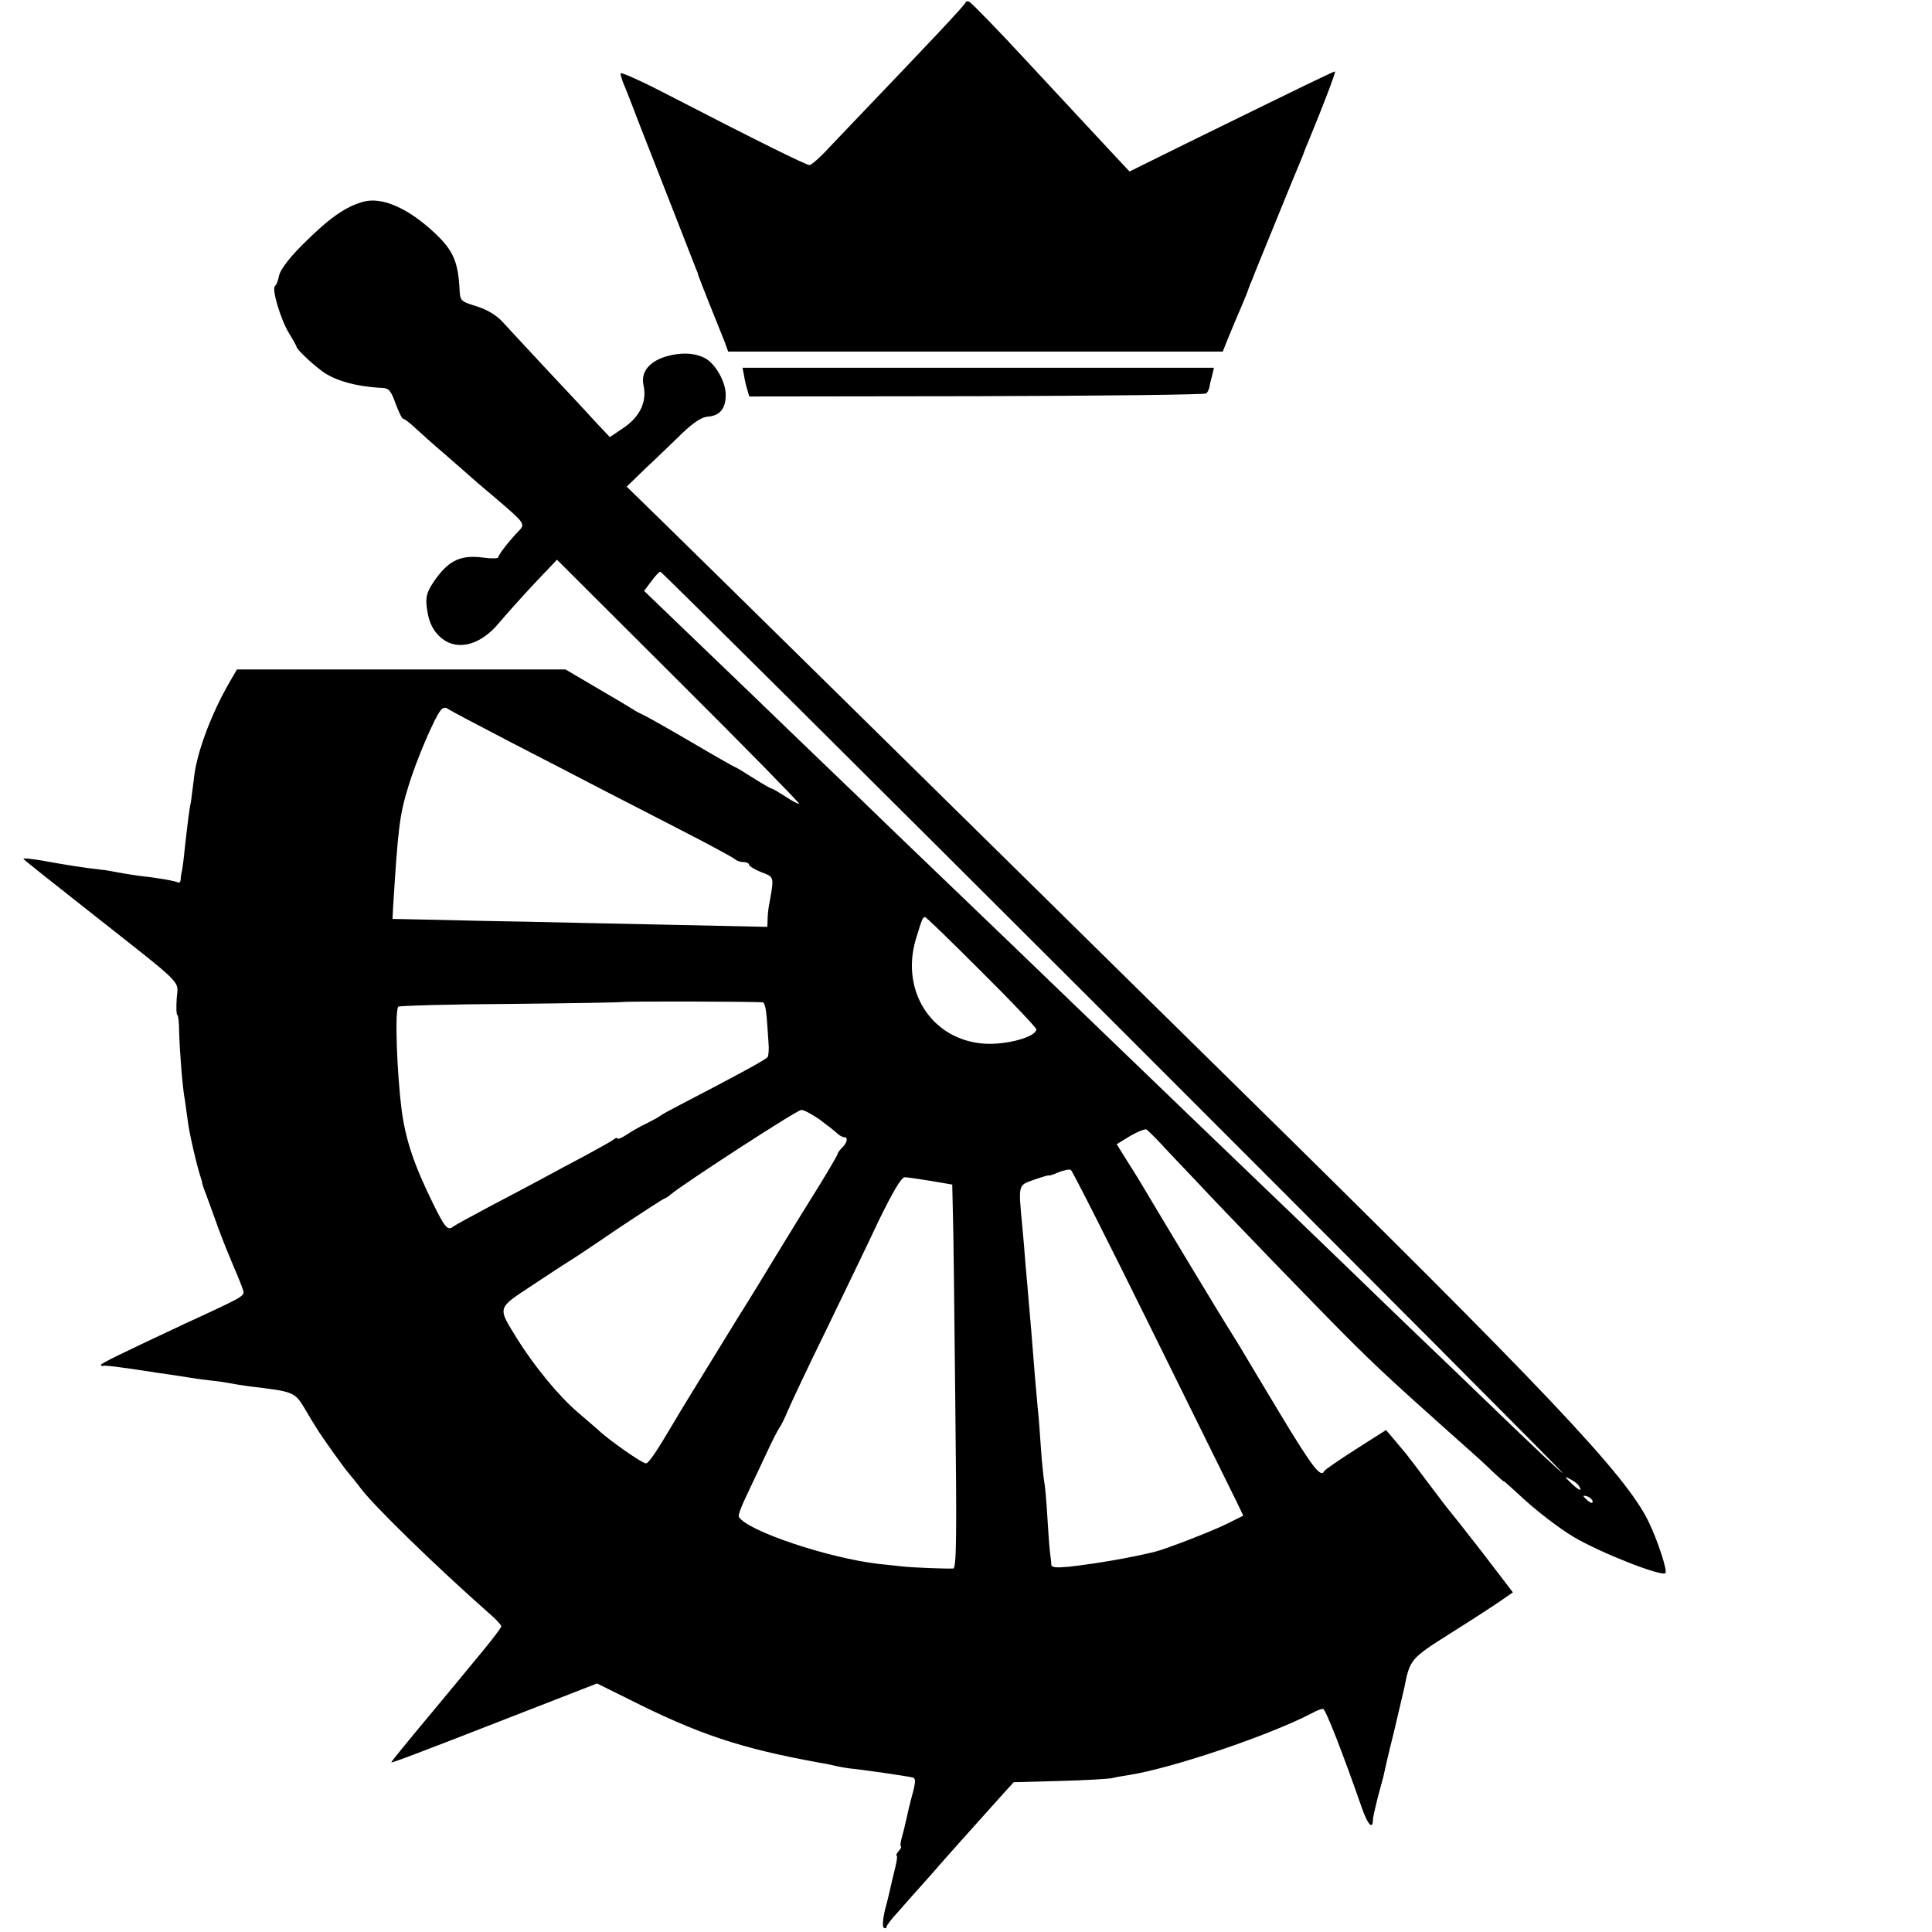
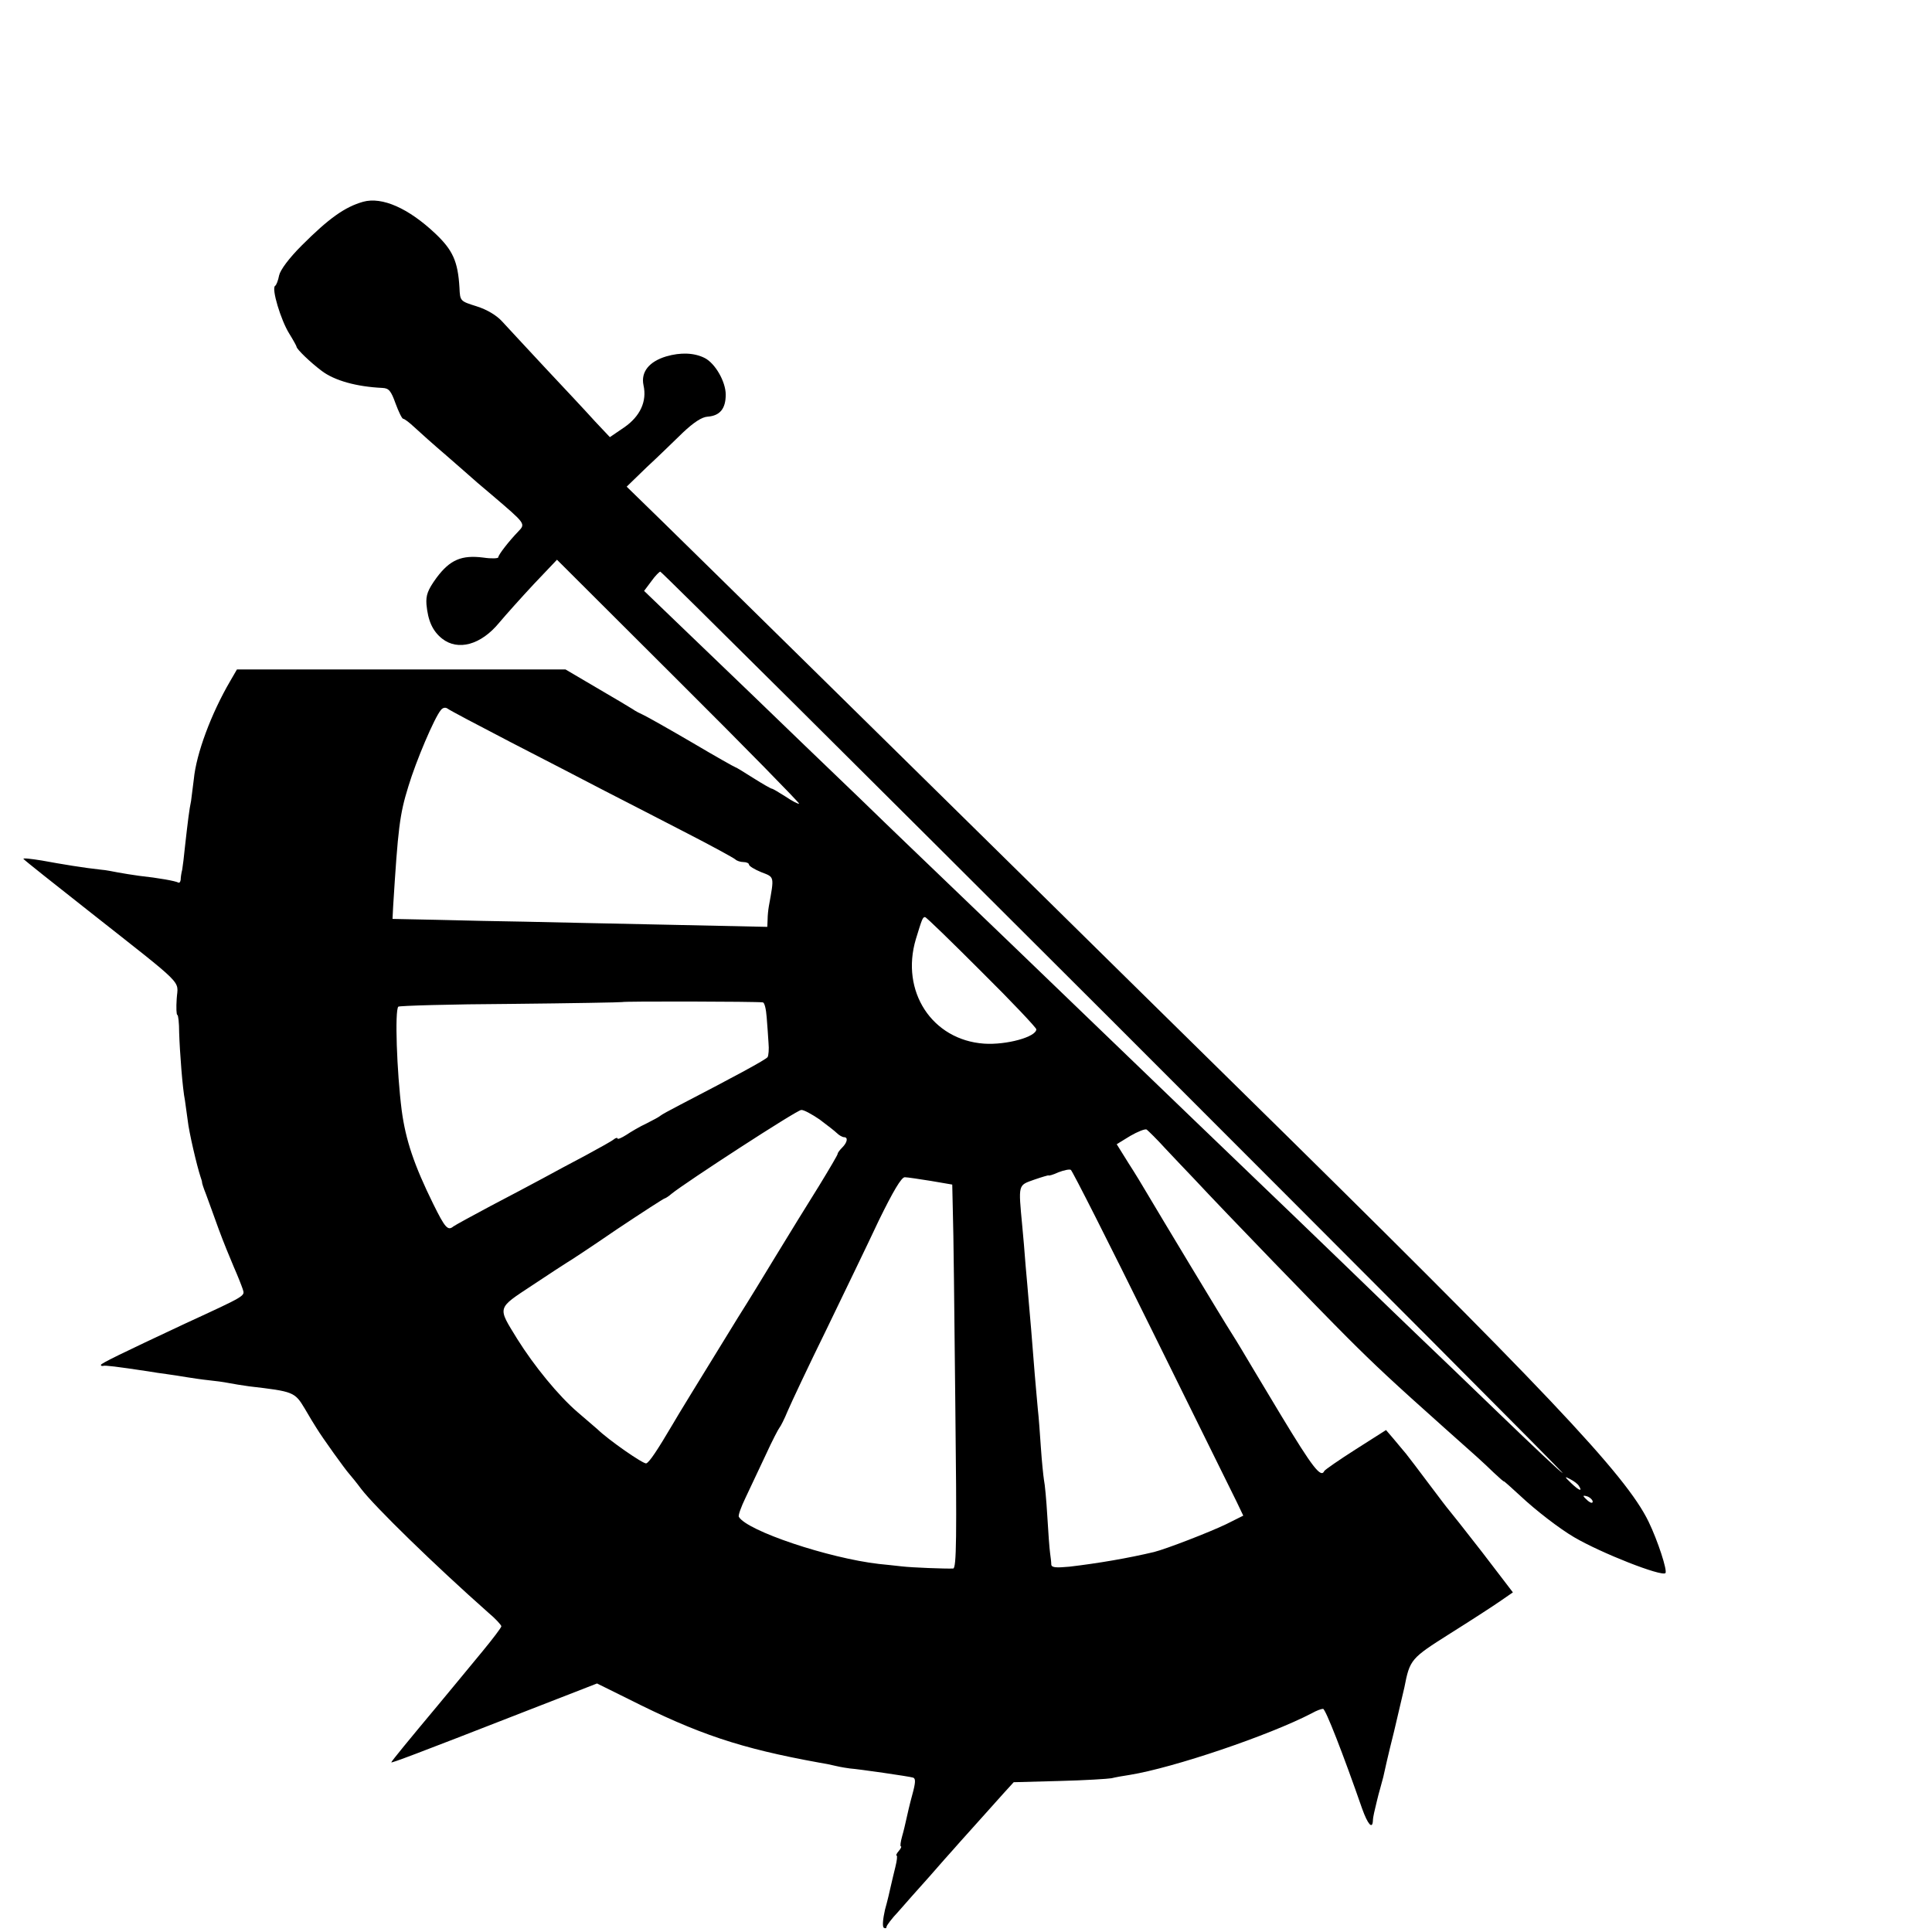
<svg xmlns="http://www.w3.org/2000/svg" version="1.0" width="632pt" height="632pt" viewBox="0 0 632 632" preserveAspectRatio="xMidYMid meet">
  <g transform="translate(0,632) scale(0.1,-0.1)" fill="#000000" stroke="none">
-     <path d="M3158 6311 c-2 -8 -121 -134 -343 -366 -27 -29 -74 -77 -103 -108 -29 -32 -58 -57 -64 -57 -11 0 -169 78 -475 236 -79 41 -143 69 -143 64 0 -5 4 -19 9 -32 6 -13 31 -77 56 -143 45 -115 164 -418 180 -460 5 -11 9 -22 9 -25 1 -3 17 -45 37 -95 20 -49 42 -105 49 -122 l12 -33 809 0 809 0 11 28 c22 54 28 68 49 117 12 28 23 55 24 60 2 6 8 21 14 35 5 14 40 99 77 190 37 91 72 176 78 190 6 14 11 27 12 30 1 3 7 19 14 35 46 111 91 228 88 231 -2 2 -82 -37 -492 -238 l-180 -89 -60 64 c-53 57 -163 175 -279 300 -83 90 -175 185 -185 191 -5 3 -11 2 -13 -3z" />
    <path d="M1188 5660 c-60 -17 -112 -54 -201 -143 -42 -42 -70 -80 -74 -98 -3 -16 -9 -32 -13 -34 -13 -8 19 -113 46 -156 13 -21 24 -41 24 -43 0 -8 46 -52 82 -79 42 -32 114 -52 199 -56 21 -1 28 -9 43 -51 10 -27 21 -50 25 -50 4 0 20 -12 37 -28 16 -15 63 -57 104 -92 41 -36 77 -67 80 -70 3 -3 34 -30 70 -60 110 -94 110 -93 85 -119 -30 -31 -65 -76 -65 -84 0 -4 -22 -5 -49 -1 -71 9 -109 -7 -153 -66 -29 -40 -35 -57 -33 -87 5 -54 20 -87 51 -112 52 -41 127 -21 187 52 21 25 72 82 113 126 l76 80 398 -397 c219 -218 396 -399 394 -401 -2 -2 -22 8 -44 23 -22 14 -42 26 -45 26 -3 0 -31 16 -61 35 -30 19 -56 35 -58 35 -2 0 -66 36 -142 81 -77 45 -148 85 -159 90 -11 5 -27 13 -35 19 -8 5 -61 37 -118 70 l-102 60 -538 0 -537 0 -22 -38 c-62 -106 -111 -237 -119 -321 -3 -25 -7 -57 -9 -71 -6 -28 -11 -70 -20 -150 -3 -30 -7 -64 -9 -75 -3 -11 -5 -26 -5 -33 -1 -7 -4 -11 -8 -9 -9 5 -63 15 -128 22 -22 3 -53 8 -69 11 -16 3 -40 8 -55 9 -56 6 -129 18 -194 30 -37 6 -64 9 -60 5 4 -5 100 -81 213 -170 322 -254 292 -224 288 -287 -2 -29 -1 -53 2 -53 3 0 6 -26 6 -58 2 -63 11 -183 19 -222 2 -14 6 -43 9 -65 4 -38 30 -149 42 -185 3 -8 5 -16 5 -17 -1 -2 5 -20 13 -40 8 -21 26 -72 41 -113 15 -41 38 -97 50 -125 12 -27 25 -60 29 -72 7 -23 15 -19 -189 -113 -209 -98 -275 -130 -275 -135 0 -3 3 -4 8 -3 6 2 41 -2 147 -18 17 -3 44 -7 60 -9 17 -2 46 -7 65 -10 19 -3 52 -8 72 -10 21 -2 50 -6 65 -9 15 -3 46 -8 68 -11 145 -17 149 -18 182 -73 15 -26 32 -54 38 -63 20 -33 95 -137 107 -150 7 -8 25 -30 39 -49 45 -59 241 -250 416 -405 24 -20 43 -41 43 -45 0 -4 -28 -41 -61 -81 -34 -41 -74 -90 -90 -109 -16 -19 -42 -51 -58 -70 -92 -110 -151 -182 -151 -185 0 -3 73 24 434 165 l239 93 101 -50 c230 -116 367 -162 626 -209 14 -2 39 -7 55 -11 17 -4 37 -7 45 -8 28 -2 195 -26 207 -30 9 -3 8 -17 -3 -57 -8 -29 -16 -64 -19 -78 -3 -14 -9 -40 -14 -57 -5 -18 -7 -33 -4 -33 3 0 0 -7 -7 -15 -7 -8 -10 -15 -7 -15 3 0 1 -17 -4 -37 -5 -21 -12 -49 -15 -63 -3 -14 -11 -49 -19 -77 -7 -31 -9 -55 -4 -59 5 -3 9 -2 9 3 0 4 17 27 38 49 20 23 66 75 102 115 36 41 69 79 75 85 5 6 39 44 75 84 36 40 79 88 95 106 l31 34 149 4 c83 2 160 7 171 9 12 3 39 8 60 11 142 23 456 129 596 202 14 8 30 14 36 14 8 0 65 -146 128 -327 18 -50 33 -68 35 -40 0 6 2 19 4 27 2 8 6 25 9 38 3 13 8 32 11 42 3 10 7 27 10 37 2 10 17 77 35 148 17 72 32 137 34 145 18 92 21 95 149 176 67 42 141 90 164 106 l42 29 -101 132 c-56 72 -105 134 -108 137 -3 3 -32 41 -65 85 -33 44 -67 89 -76 100 -9 11 -28 33 -41 49 l-24 28 -99 -63 c-55 -35 -101 -67 -103 -71 -11 -24 -38 11 -142 183 -63 105 -122 203 -130 217 -9 15 -23 38 -32 52 -29 45 -236 389 -278 460 -11 19 -37 62 -59 96 l-38 61 44 27 c24 14 49 24 54 21 5 -4 33 -31 61 -62 29 -31 70 -74 92 -97 109 -117 414 -432 502 -520 93 -93 151 -147 319 -297 106 -94 127 -113 161 -146 19 -18 34 -31 34 -29 0 1 24 -20 53 -47 51 -48 129 -108 177 -136 89 -52 285 -129 298 -117 7 8 -25 106 -55 168 -74 153 -332 426 -1364 1440 -228 224 -518 510 -645 635 -388 382 -1088 1071 -1215 1195 l-119 116 66 64 c37 34 90 86 118 113 35 33 62 51 81 52 40 3 59 26 59 72 0 43 -35 103 -69 120 -34 17 -78 19 -126 5 -56 -17 -83 -51 -74 -94 12 -53 -11 -102 -63 -138 l-47 -32 -49 52 c-26 29 -99 107 -161 173 -62 66 -125 135 -142 153 -18 20 -49 39 -84 50 -54 17 -54 17 -56 61 -5 86 -22 123 -79 177 -88 83 -174 121 -236 104z m2457 -2686 c812 -812 1473 -1475 1467 -1473 -6 2 -99 90 -207 194 -109 105 -223 215 -255 245 -31 30 -147 141 -256 247 -109 105 -228 220 -264 254 -60 57 -342 329 -550 529 -98 95 -447 430 -520 500 -26 25 -137 131 -246 237 -110 105 -266 256 -348 335 -82 79 -196 188 -254 244 l-105 101 24 32 c12 17 26 31 29 31 4 0 672 -664 1485 -1476z m-1980 921 c105 -54 246 -127 315 -163 69 -35 190 -98 270 -139 80 -41 149 -79 155 -84 5 -5 17 -9 27 -9 10 0 18 -4 18 -8 0 -5 18 -16 40 -25 44 -17 43 -12 25 -112 -2 -11 -4 -31 -4 -43 l-1 -24 -327 7 c-181 4 -391 8 -468 10 -77 1 -205 4 -285 6 l-146 3 2 40 c16 256 21 301 50 394 25 83 85 224 106 249 6 8 15 10 22 5 6 -5 97 -53 201 -107z m1546 -754 c99 -98 179 -183 179 -188 0 -25 -98 -52 -171 -47 -170 12 -274 171 -223 342 20 65 22 72 30 72 4 0 87 -81 185 -179z m-716 -100 c6 0 11 -22 13 -49 2 -26 5 -64 6 -84 2 -20 0 -41 -3 -46 -5 -8 -105 -62 -286 -156 -33 -17 -62 -33 -65 -36 -3 -3 -23 -14 -45 -25 -22 -10 -52 -28 -67 -38 -16 -10 -28 -15 -28 -11 0 3 -6 2 -12 -3 -7 -6 -49 -29 -93 -53 -44 -23 -107 -57 -140 -75 -33 -18 -109 -58 -170 -90 -60 -32 -115 -62 -122 -67 -18 -15 -27 -5 -66 74 -62 126 -90 208 -103 306 -16 126 -23 327 -11 339 4 3 169 8 368 9 199 2 363 5 364 6 3 3 440 2 460 -1z m186 -383 c24 -18 50 -38 57 -45 7 -7 18 -13 23 -13 14 0 11 -17 -6 -34 -8 -8 -15 -17 -15 -21 0 -3 -27 -49 -60 -103 -73 -118 -65 -104 -143 -232 -35 -58 -90 -148 -123 -200 -142 -231 -195 -317 -214 -350 -49 -83 -76 -124 -86 -127 -9 -3 -123 76 -160 112 -6 5 -35 30 -64 55 -63 54 -143 152 -198 240 -65 106 -68 98 50 176 57 38 108 71 113 74 6 3 79 51 162 108 84 56 155 102 158 102 2 0 13 7 22 15 47 38 410 274 424 274 8 1 35 -14 60 -31z m1086 -687 c140 -284 265 -537 278 -563 l22 -46 -56 -28 c-54 -26 -196 -81 -236 -91 -84 -20 -183 -37 -277 -48 -44 -4 -58 -3 -59 7 0 7 -2 24 -4 38 -2 14 -6 68 -9 120 -3 52 -8 106 -11 119 -2 13 -7 60 -10 105 -3 44 -7 101 -10 126 -2 25 -7 75 -10 113 -9 115 -16 200 -20 242 -2 22 -6 74 -10 115 -3 41 -8 100 -11 130 -13 138 -14 132 39 151 26 9 47 15 47 14 0 -2 15 2 32 10 18 7 37 11 41 8 5 -3 124 -238 264 -522z m-722 486 l70 -12 2 -90 c2 -50 5 -332 8 -627 5 -437 4 -538 -7 -539 -26 -1 -134 3 -168 7 -19 2 -53 6 -75 8 -165 19 -431 108 -458 154 -3 4 7 32 22 63 14 30 44 93 66 140 21 46 42 86 45 89 3 3 16 28 27 55 12 28 68 147 126 265 57 118 135 279 172 358 46 94 74 142 85 141 8 0 47 -6 85 -12z m2120 -998 c13 -20 0 -15 -25 9 -23 22 -23 24 -3 13 12 -6 25 -16 28 -22z m45 -51 c0 -6 -6 -5 -15 2 -8 7 -15 14 -15 16 0 2 7 1 15 -2 8 -4 15 -11 15 -16z" />
-     <path d="M2434 5091 c2 -14 7 -35 11 -47 l6 -21 744 1 c409 1 747 5 751 9 4 4 9 13 10 20 1 7 5 24 9 38 l6 26 -771 0 -771 0 5 -26z" />
  </g>
</svg>